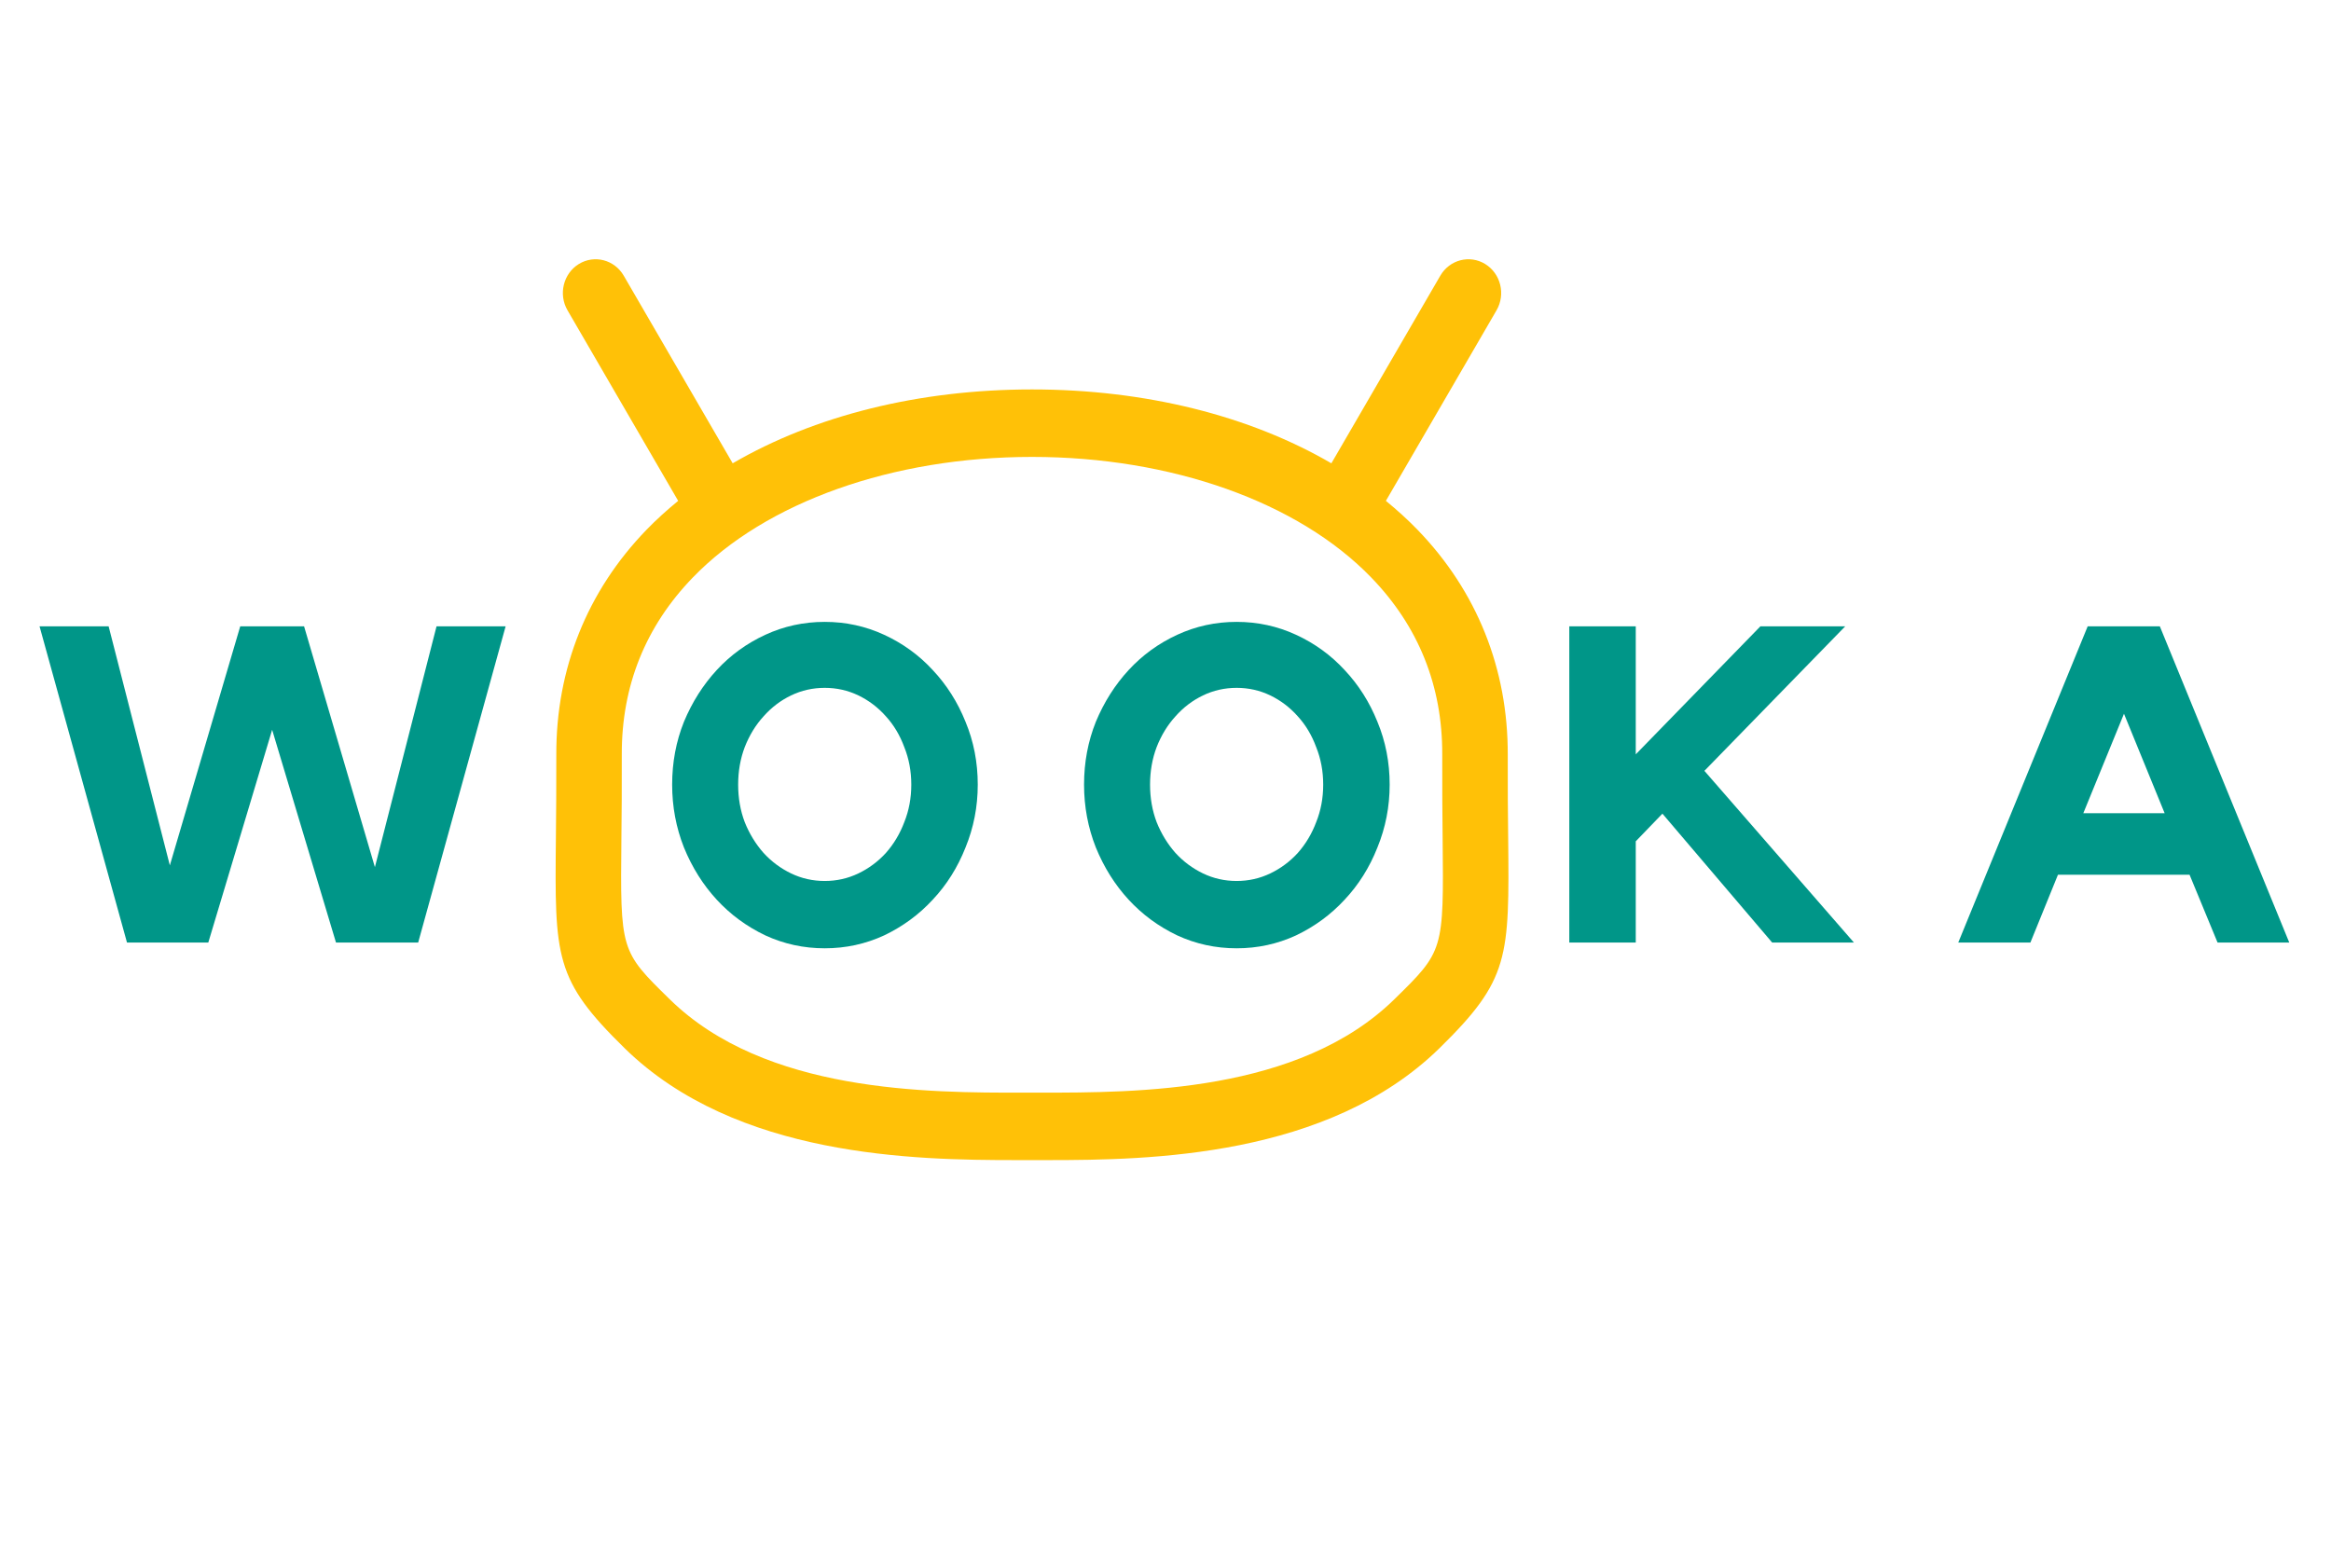
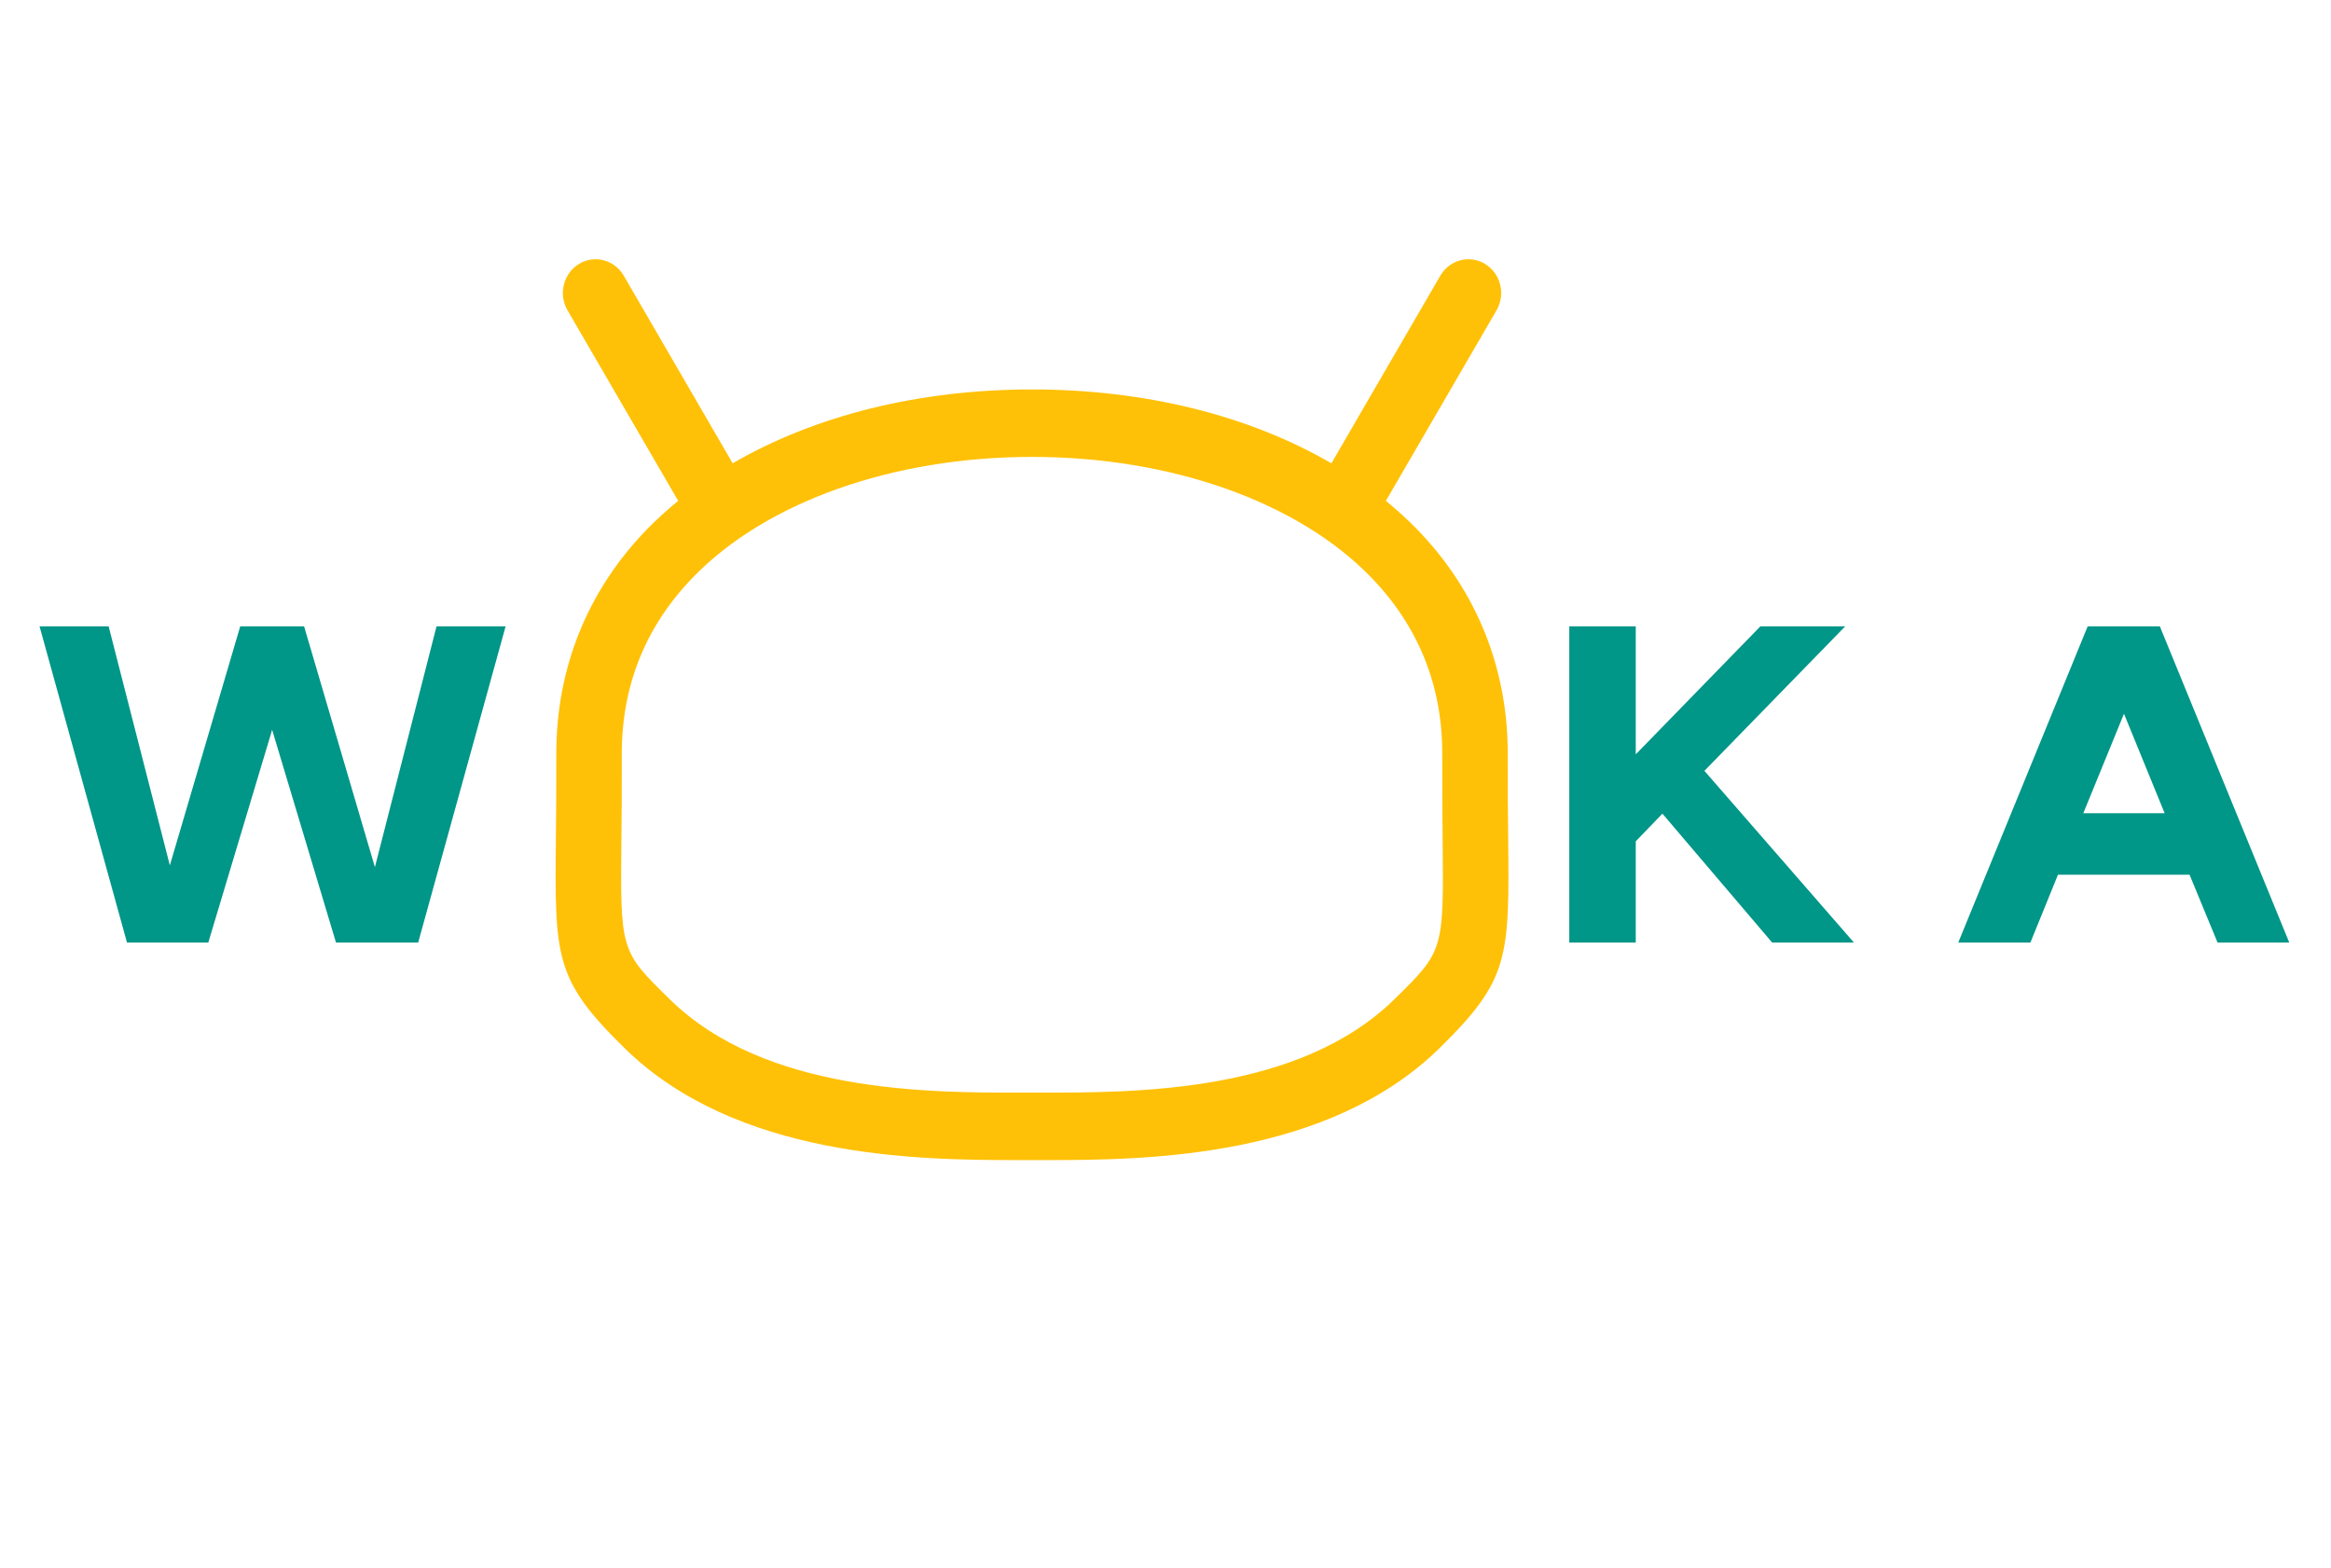
<svg xmlns="http://www.w3.org/2000/svg" xmlns:ns1="http://www.inkscape.org/namespaces/inkscape" xmlns:ns2="http://sodipodi.sourceforge.net/DTD/sodipodi-0.dtd" width="110mm" height="74mm" viewBox="0 0 110 74" version="1.1" id="svg19" ns1:version="1.1 (c68e22c387, 2021-05-23)" ns2:docname="logo.svg">
  <ns2:namedview id="namedview21" pagecolor="#ffffff" bordercolor="#999999" borderopacity="1" ns1:pageshadow="0" ns1:pageopacity="0" ns1:pagecheckerboard="0" ns1:document-units="mm" showgrid="false" fit-margin-top="0" fit-margin-left="0" fit-margin-right="0" fit-margin-bottom="0" ns1:zoom="1.3932941" ns1:cx="465.08488" ns1:cy="360.29724" ns1:window-width="2880" ns1:window-height="1526" ns1:window-x="2869" ns1:window-y="-11" ns1:window-maximized="1" ns1:current-layer="layer1" />
  <defs id="defs16" />
  <g ns1:label="Calque 1" ns1:groupmode="layer" id="layer1" transform="translate(-17.475,-101.795)">
    <path d="M 17.475,184.467 H 160.242 V 101.795 H 17.475 Z" style="fill:none;fill-opacity:1;fill-rule:nonzero;stroke:none;stroke-width:0.699" id="path1827-6" />
    <g aria-label="WOOKA" transform="matrix(0.99,0,0,1.01,-34.963,-9.465)" id="text4362" style="font-weight:bold;font-size:20.841px;line-height:1.25;font-family:Kollektif;-inkscape-font-specification:'Kollektif, Bold';letter-spacing:5.827px;fill:#009688;stroke-width:0.521">
      <path d="m 73.776,139.428 h 3.293 l -4.168,14.776 h -3.918 l -3.043,-9.941 -3.043,9.941 h -3.876 l -4.168,-14.776 h 3.293 l 2.918,11.171 3.355,-11.171 h 3.043 l 3.376,11.254 z" id="path10717" style="fill:#009688" />
-       <path d="m 92.28,139.22 q 1.501,0 2.834,0.604 1.334,0.604 2.313,1.646 1,1.042 1.563,2.417 0.584,1.375 0.584,2.939 0,1.542 -0.584,2.939 -0.563,1.396 -1.563,2.438 -0.98,1.042 -2.313,1.667 -1.334,0.604 -2.834,0.604 -1.501,0 -2.834,-0.604 -1.334,-0.625 -2.313,-1.667 -0.98,-1.042 -1.563,-2.438 -0.563,-1.396 -0.563,-2.939 0,-1.563 0.563,-2.939 0.584,-1.375 1.563,-2.417 0.98,-1.042 2.313,-1.646 1.334,-0.604 2.834,-0.604 z m 0,12.108 q 0.854,0 1.605,-0.354 0.75,-0.354 1.313,-0.959 0.563,-0.625 0.875,-1.438 0.333,-0.813 0.333,-1.751 0,-0.938 -0.333,-1.751 -0.313,-0.834 -0.875,-1.438 -0.563,-0.625 -1.313,-0.98 -0.75,-0.354 -1.605,-0.354 -0.854,0 -1.605,0.354 -0.75,0.354 -1.313,0.98 -0.563,0.604 -0.896,1.438 -0.313,0.813 -0.313,1.751 0,0.938 0.313,1.751 0.333,0.813 0.896,1.438 0.563,0.604 1.313,0.959 0.75,0.354 1.605,0.354 z" id="path10719" style="fill:#009688" />
-       <path d="m 111.914,139.22 q 1.501,0 2.834,0.604 1.334,0.604 2.313,1.646 1,1.042 1.563,2.417 0.584,1.375 0.584,2.939 0,1.542 -0.584,2.939 -0.563,1.396 -1.563,2.438 -0.98,1.042 -2.313,1.667 -1.334,0.604 -2.834,0.604 -1.501,0 -2.834,-0.604 -1.334,-0.625 -2.313,-1.667 -0.98,-1.042 -1.563,-2.438 -0.563,-1.396 -0.563,-2.939 0,-1.563 0.563,-2.939 0.584,-1.375 1.563,-2.417 0.98,-1.042 2.313,-1.646 1.334,-0.604 2.834,-0.604 z m 0,12.108 q 0.854,0 1.605,-0.354 0.75,-0.354 1.313,-0.959 0.563,-0.625 0.875,-1.438 0.333,-0.813 0.333,-1.751 0,-0.938 -0.333,-1.751 -0.313,-0.834 -0.875,-1.438 -0.563,-0.625 -1.313,-0.98 -0.75,-0.354 -1.605,-0.354 -0.854,0 -1.605,0.354 -0.75,0.354 -1.313,0.98 -0.563,0.604 -0.896,1.438 -0.313,0.813 -0.313,1.751 0,0.938 0.313,1.751 0.333,0.813 0.896,1.438 0.563,0.604 1.313,0.959 0.75,0.354 1.605,0.354 z" id="path10721" style="fill:#009688" />
      <path d="m 134.211,146.181 7.127,8.024 h -3.897 l -5.231,-6.023 -1.271,1.292 v 4.731 h -3.168 v -14.776 h 3.168 v 5.981 l 5.94,-5.981 h 4.043 z" id="path10723" style="fill:#009688" />
      <path d="m 155.92,139.428 6.169,14.776 h -3.418 l -1.334,-3.168 h -6.273 l -1.313,3.168 h -3.439 l 6.169,-14.776 z m 0.229,8.732 -1.938,-4.647 -1.938,4.647 z" id="path10725" style="fill:#009688" />
    </g>
    <g id="g1857-6" transform="matrix(0.67,0,0,-0.69,80.771,148.963)" style="fill:#ffc107">
      <path d="m 3.732,0 c -6.727,-6.396 -18.15,-6.38 -24.979,-6.383 h -0.537 -0.535 c -6.826,-0.006 -18.253,-0.013 -24.977,6.383 -3.487,3.315 -3.487,3.315 -3.408,11.026 0.018,1.626 0.036,3.469 0.027,5.722 -0.016,4.688 1.668,8.763 5.005,12.11 5.145,5.166 14.076,8.247 23.888,8.247 9.815,0 18.745,-3.081 23.891,-8.247 3.337,-3.347 5.021,-7.422 5.003,-12.11 -0.009,-2.253 0.011,-4.096 0.027,-5.722 0.08,-7.711 0.08,-7.711 -3.405,-11.026 m 8.021,11.074 c -0.018,1.612 -0.038,3.438 -0.029,5.656 0.021,5.875 -2.174,11.196 -6.349,15.385 -0.695,0.698 -1.444,1.356 -2.234,1.984 l 7.793,13.034 c 0.654,1.094 0.297,2.51 -0.796,3.165 -1.094,0.653 -2.51,0.298 -3.164,-0.797 L -0.699,36.667 C -6.456,39.921 -13.788,41.72 -21.784,41.72 c -7.994,0 -15.325,-1.799 -21.083,-5.053 l -7.673,12.834 c -0.655,1.095 -2.07,1.45 -3.166,0.797 -1.091,-0.655 -1.448,-2.071 -0.794,-3.165 l 7.794,-13.034 c -0.791,-0.629 -1.541,-1.286 -2.236,-1.984 -4.174,-4.189 -6.369,-9.51 -6.347,-15.385 0.007,-2.22 -0.013,-4.046 -0.029,-5.658 -0.085,-8.233 -0.099,-9.717 4.841,-14.416 7.85,-7.465 20.447,-7.653 27.59,-7.653 0.193,0 0.387,0 0.571,10e-4 h 0.532 0.535 c 0.184,-10e-4 0.376,-10e-4 0.57,-10e-4 7.143,0 19.741,0.188 27.591,7.653 4.938,4.699 4.924,6.183 4.841,14.418" style="fill:#ffc107;fill-opacity:1;fill-rule:nonzero;stroke:none" id="path1859-0" ns2:nodetypes="ccccccccsccccccccccccscccccccccscccscc" />
    </g>
    <rect style="fill:#c8b7b7;stroke-width:0.265;paint-order:fill markers stroke" id="rect14902" width="0.226" height="0.001" x="122.502" y="184.509" />
  </g>
</svg>